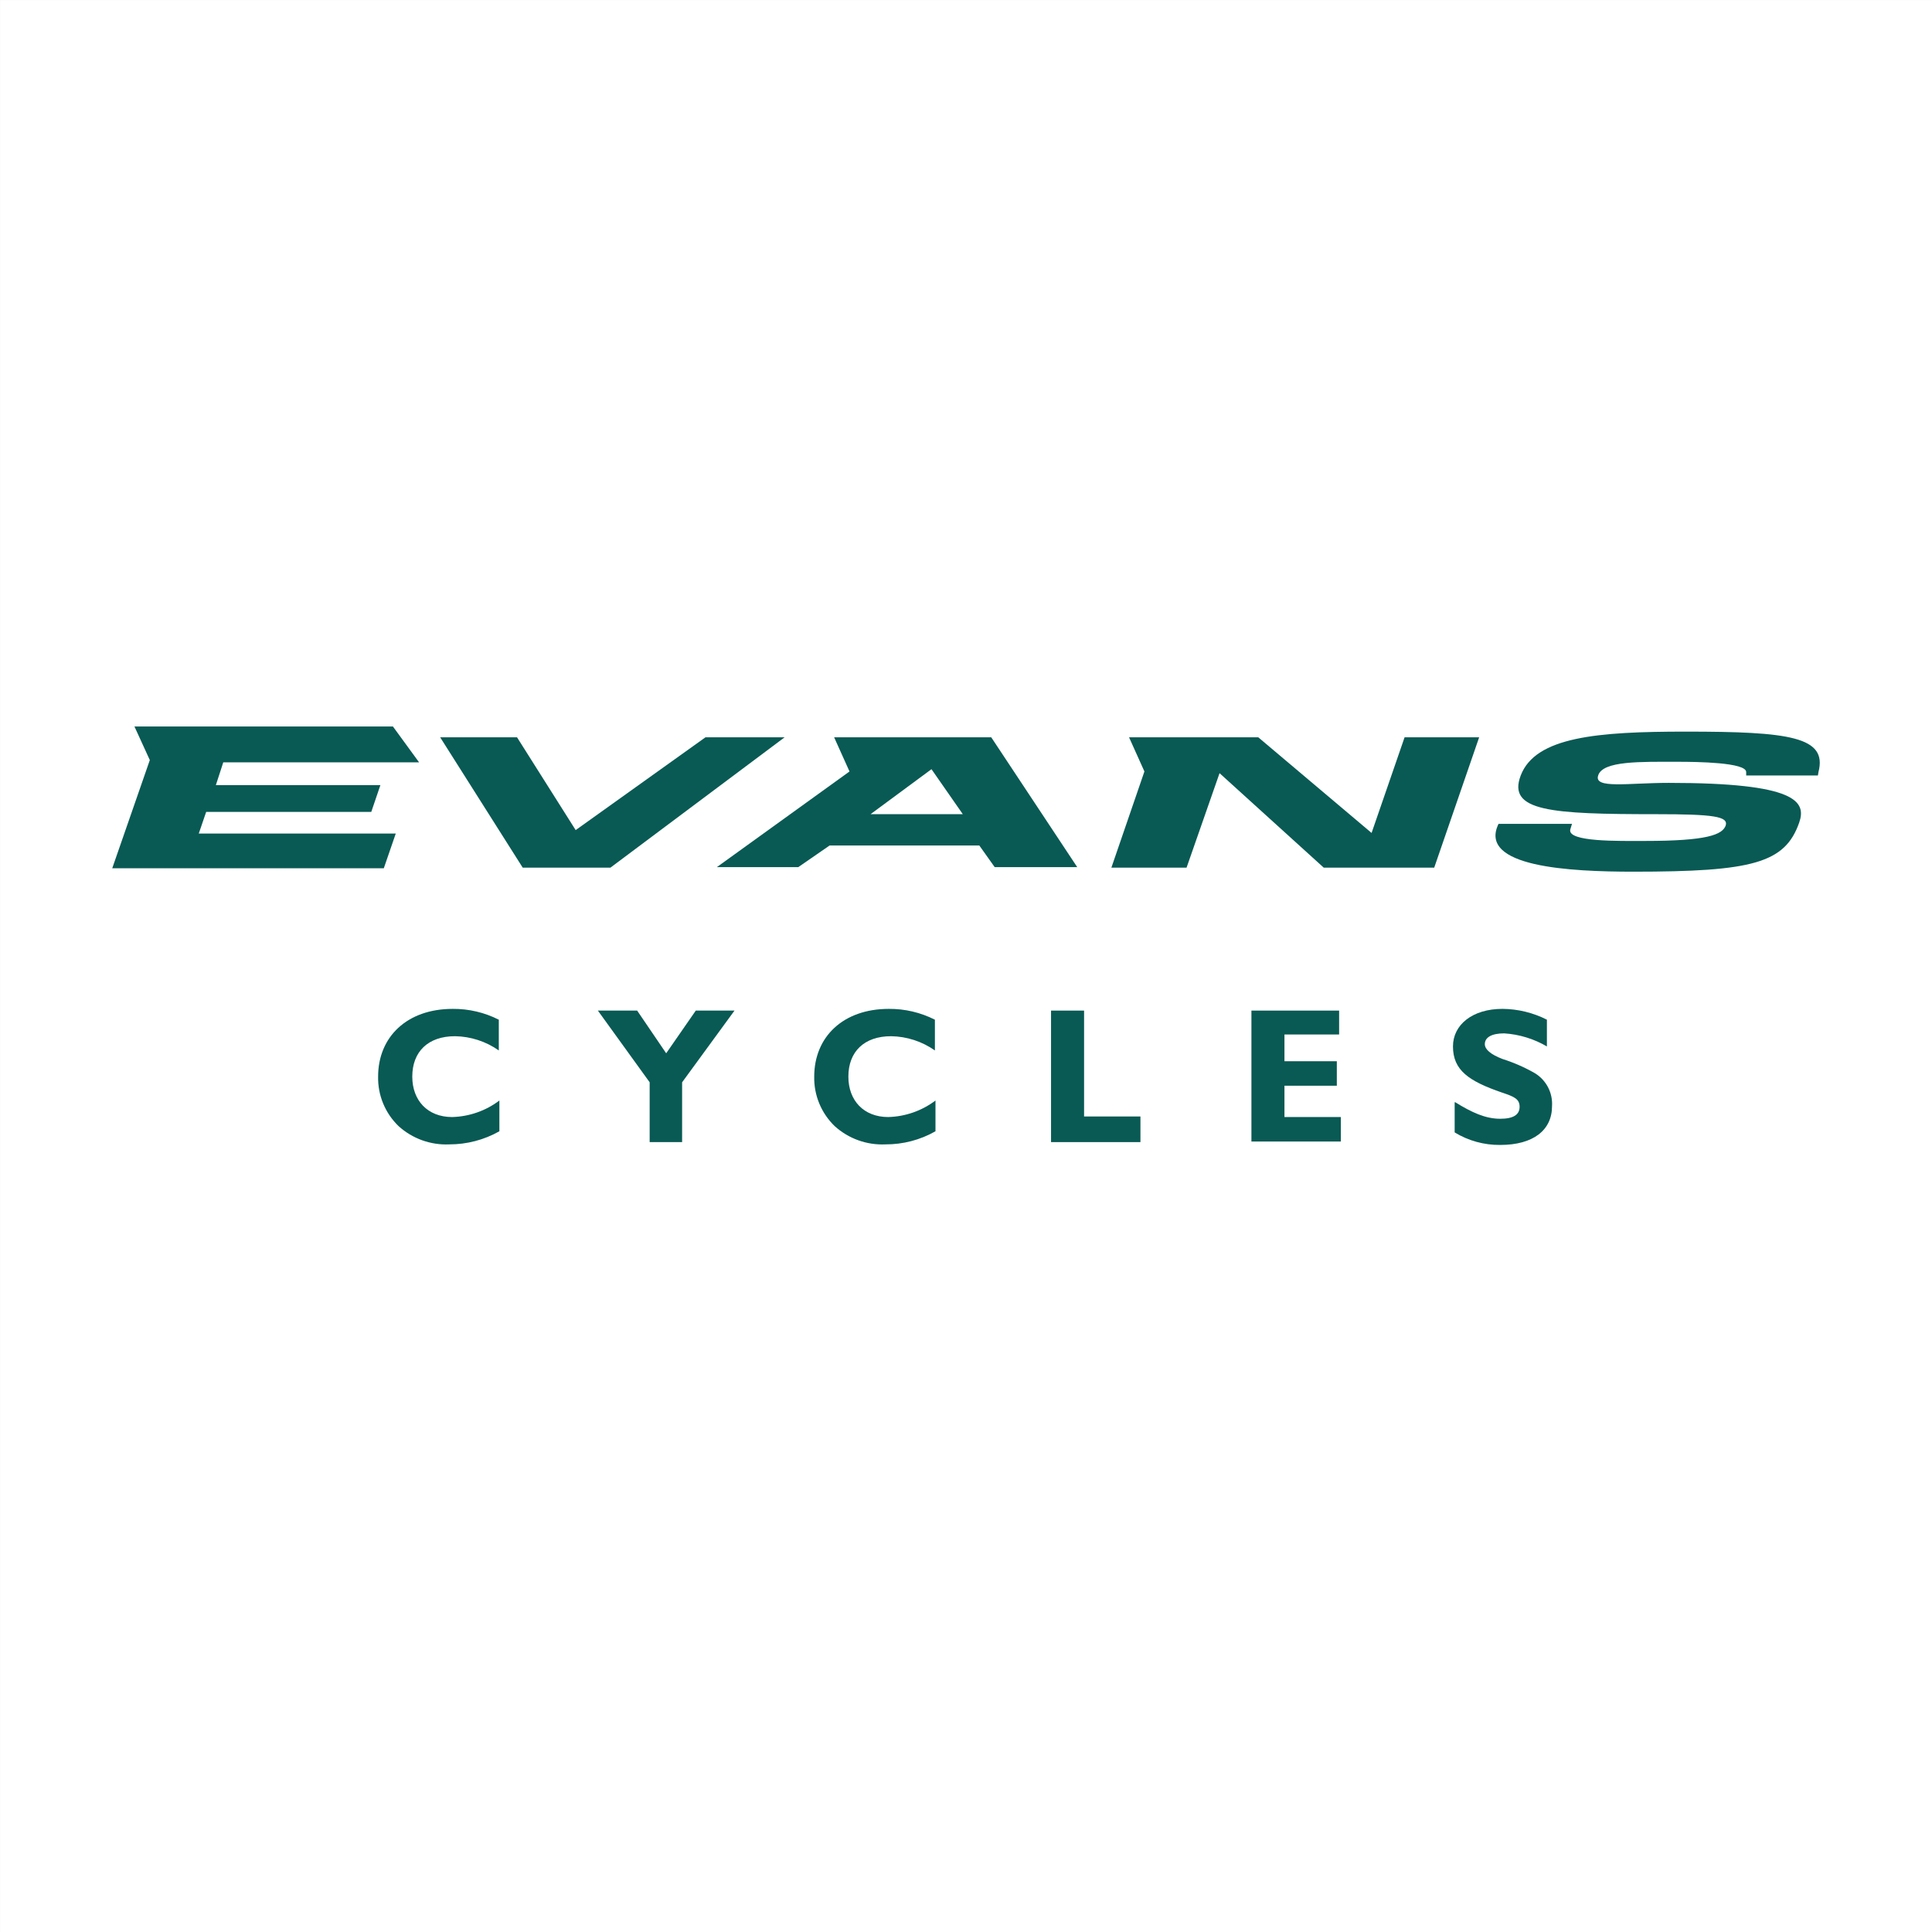
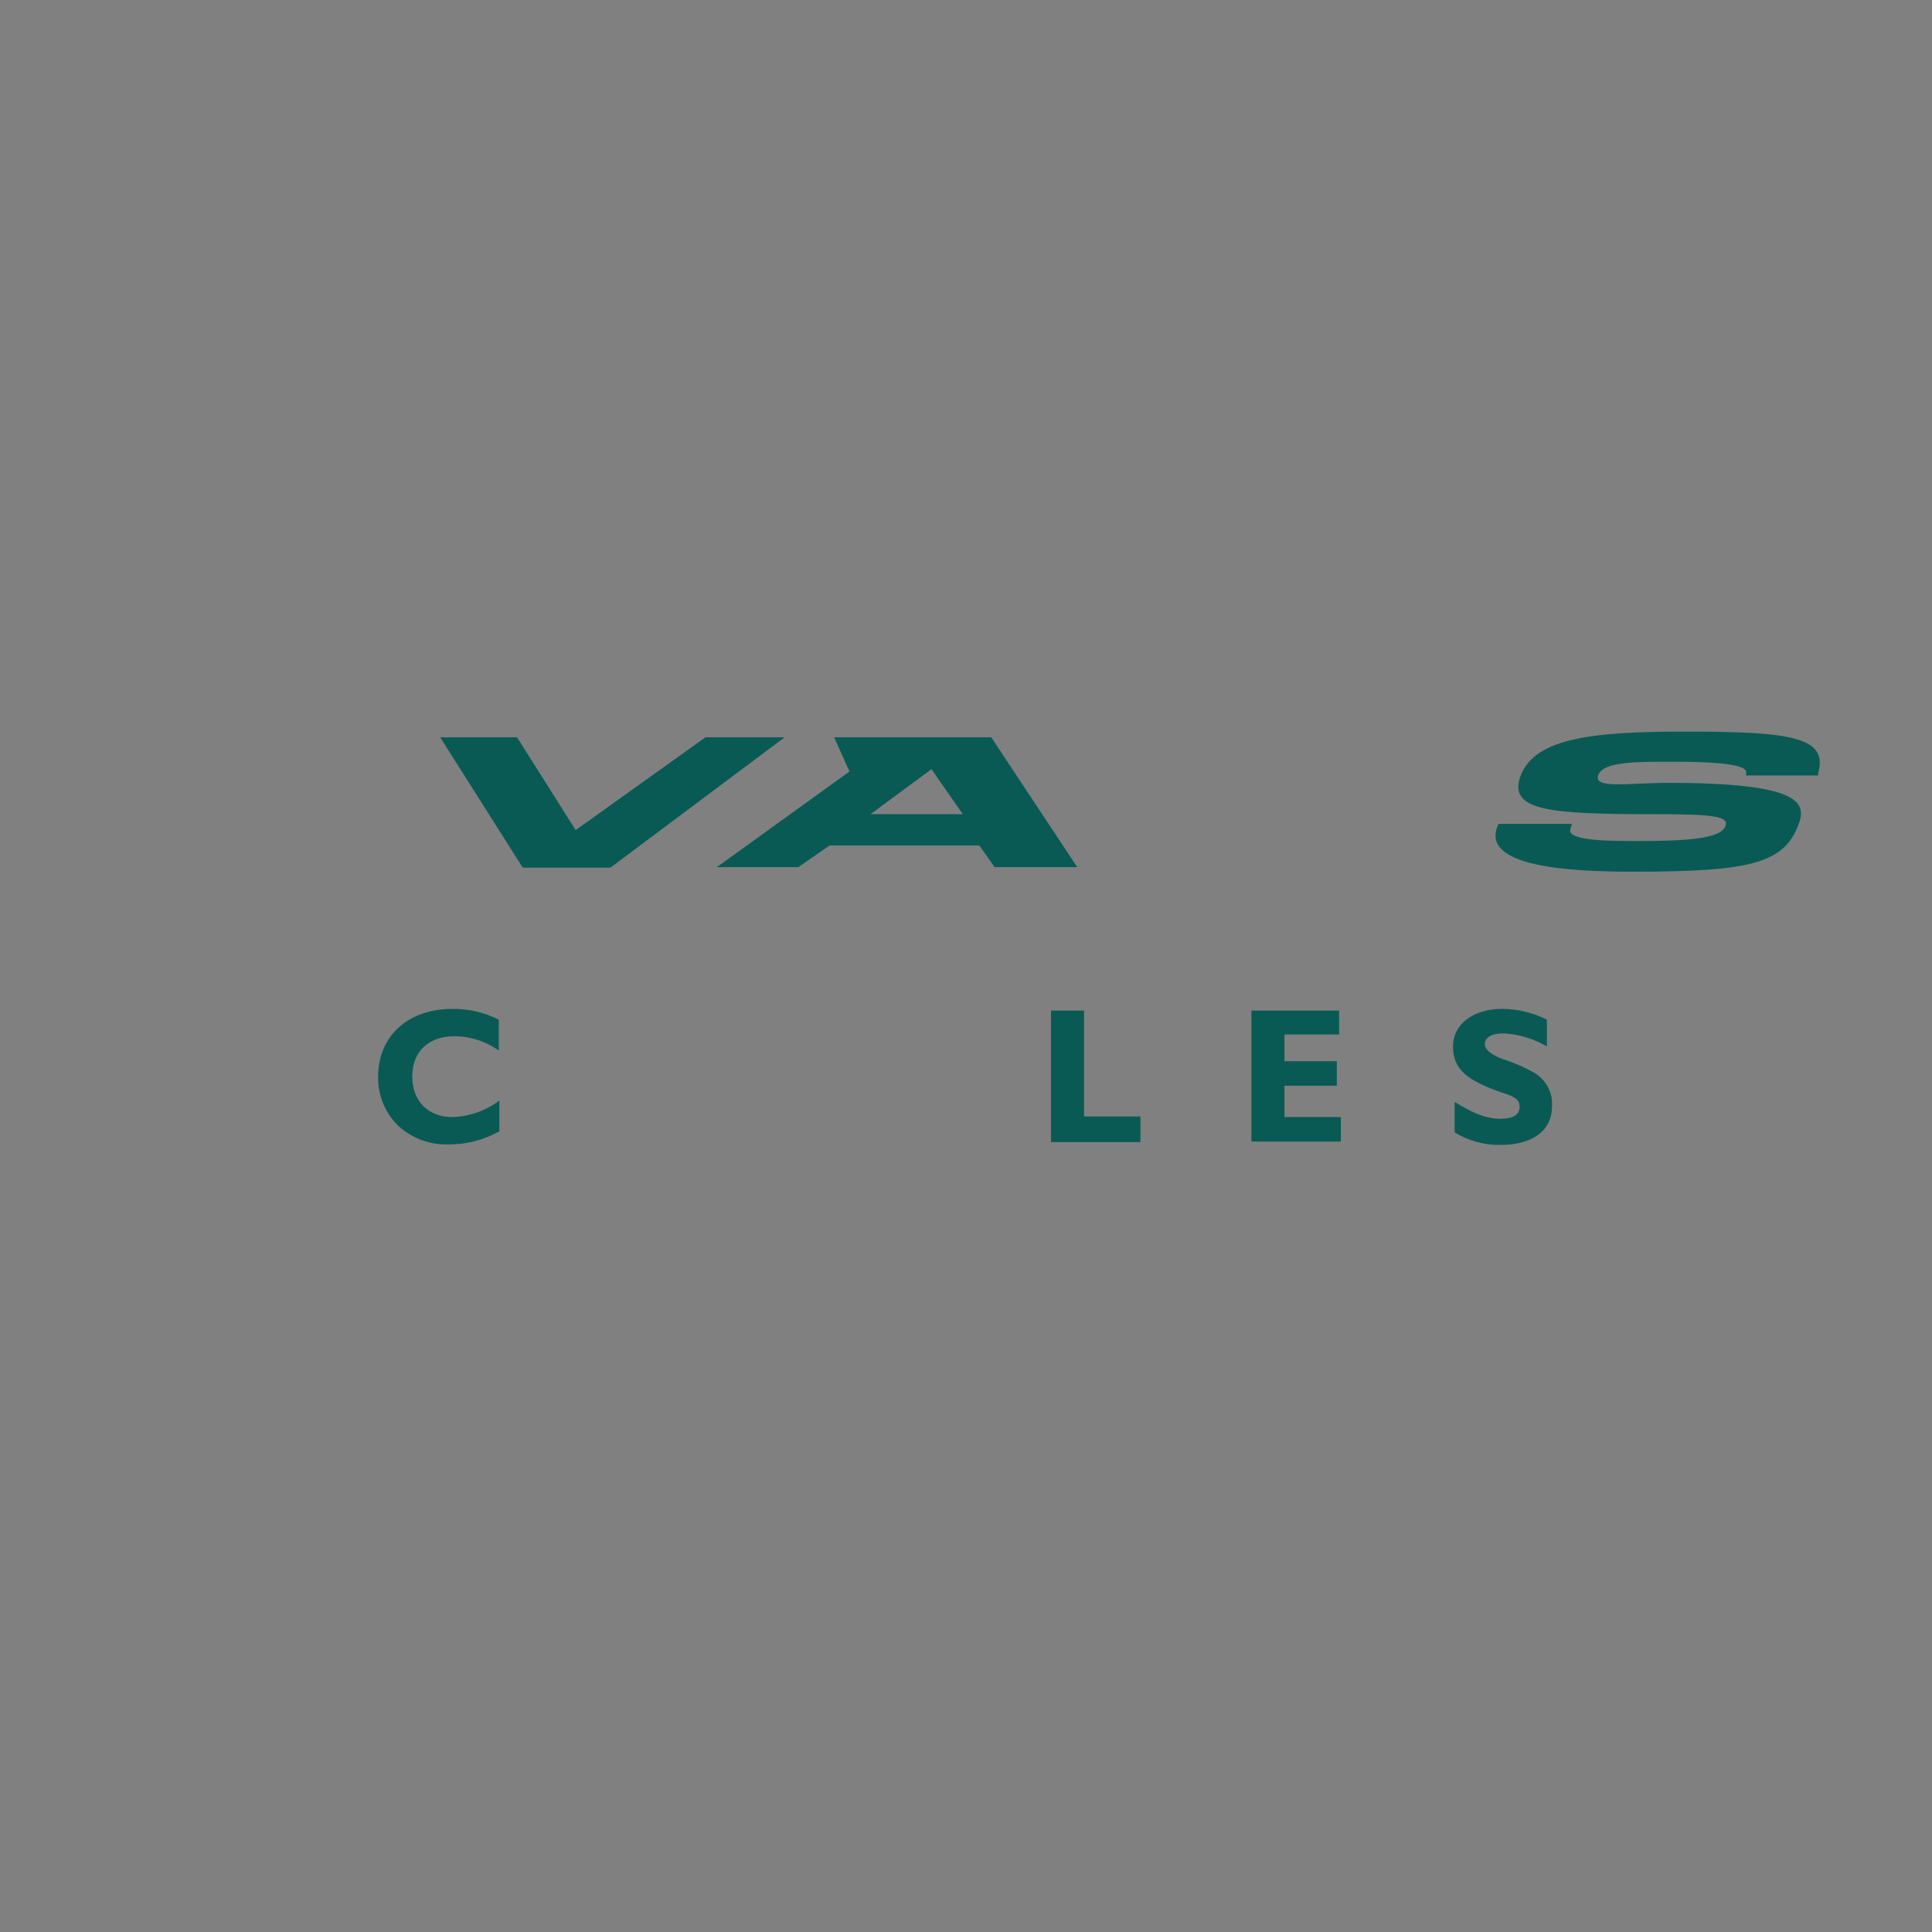
<svg xmlns="http://www.w3.org/2000/svg" enable-background="new 651.66 651.66 114 114" height="114" viewBox="651.66 651.66 114 114" width="114">
  <rect x="651.66" y="651.66" width="114" height="114" fill="#808080" stroke="none" />
-   <path d="m651.661 651.661h114v114h-114z" fill="#fff" />
  <g fill="#095a54">
    <path d="m678.17 719.186c-1.1.049-2.174-.338-2.99-1.076-.793-.764-1.231-1.822-1.209-2.922 0-2.352 1.713-3.998 4.401-3.998.945-.008 1.878.211 2.721.639v1.814c-.758-.533-1.66-.826-2.586-.84-1.579 0-2.52.906-2.52 2.385 0 1.41.907 2.385 2.352 2.385 1.008-.027 1.983-.367 2.788-.975v1.814c-.902.51-1.921.776-2.957.774z" />
-     <path d="m689.995 715.523-3.057-4.232h2.318l1.713 2.52 1.747-2.52h2.284l-3.091 4.232v3.527h-1.915v-3.527z" />
-     <path d="m703.903 719.186c-1.1.049-2.174-.338-2.99-1.076-.792-.764-1.231-1.822-1.209-2.922 0-2.352 1.713-3.998 4.4-3.998.945-.008 1.878.211 2.721.639v1.814c-.759-.533-1.66-.826-2.586-.84-1.579 0-2.52.906-2.52 2.385 0 1.41.907 2.385 2.352 2.385 1.008-.027 1.982-.367 2.788-.975v1.814c-.901.514-1.92.779-2.956.774z" />
    <path d="m713.678 711.291h1.949v6.248h3.326v1.512h-5.275z" />
    <path d="m725.502 711.291h5.174v1.41h-3.225v1.578h3.09v1.445h-3.09v1.848h3.326v1.445h-5.275z" />
    <path d="m737.529 716.699c.975.604 1.781.975 2.654.975.771 0 1.143-.236 1.143-.707 0-.469-.336-.604-1.043-.84-1.947-.672-2.889-1.309-2.889-2.721 0-1.275 1.143-2.217 2.924-2.217.91.008 1.807.227 2.619.639v1.578c-.768-.449-1.631-.713-2.52-.771-.738 0-1.143.234-1.143.637 0 .303.336.605 1.043.875.664.211 1.307.492 1.914.84.672.412 1.059 1.162 1.008 1.947 0 1.412-1.109 2.285-3.057 2.285-.947.01-1.879-.246-2.688-.74v-1.779h.035z" />
-     <path d="m719.893 695.166h6.013l6.686 5.643 1.947-5.643h4.4l-2.652 7.692h-6.517l-6.149-5.576-1.947 5.576h-4.436l1.95-5.677-.907-2.015z" />
-     <path d="m710.15 695.166h-9.271l.907 2.016-7.827 5.644h4.804l1.848-1.276h8.835l.907 1.276h4.87zm-7.121 4.535 3.594-2.654 1.848 2.654z" />
+     <path d="m710.15 695.166h-9.271l.907 2.016-7.827 5.644h4.804l1.848-1.276h8.835l.907 1.276h4.87zm-7.121 4.535 3.594-2.654 1.848 2.654" />
    <path d="m693.287 695.166h4.67l-10.28 7.692h-5.173l-4.871-7.692h4.535l3.46 5.475z" />
-     <path d="m659.593 694.527h15.252l1.545 2.117h-11.556l-.437 1.343h9.708l-.537 1.579h-9.742l-.437 1.277h11.624l-.706 2.049h-16.024l2.217-6.383z" />
    <path d="m751.135 694.83c6.113 0 8.365.302 7.826 2.385l-.033.202h-4.232v-.202c0-.571-2.922-.605-4.031-.605-2.184 0-4.434-.067-4.703.807-.27.806 1.781.437 4.166.437 7.559 0 8.129 1.108 7.693 2.352-.84 2.385-2.756 2.889-9.777 2.889-3.729 0-9.203-.269-7.961-2.822h4.334l-.102.336c-.168.739 2.855.672 4.4.672 3.695 0 4.57-.37 4.771-.907.168-.538-.705-.672-4.1-.672-6.213 0-8.801-.168-7.994-2.284.874-2.286 4.536-2.588 9.743-2.588z" />
  </g>
</svg>